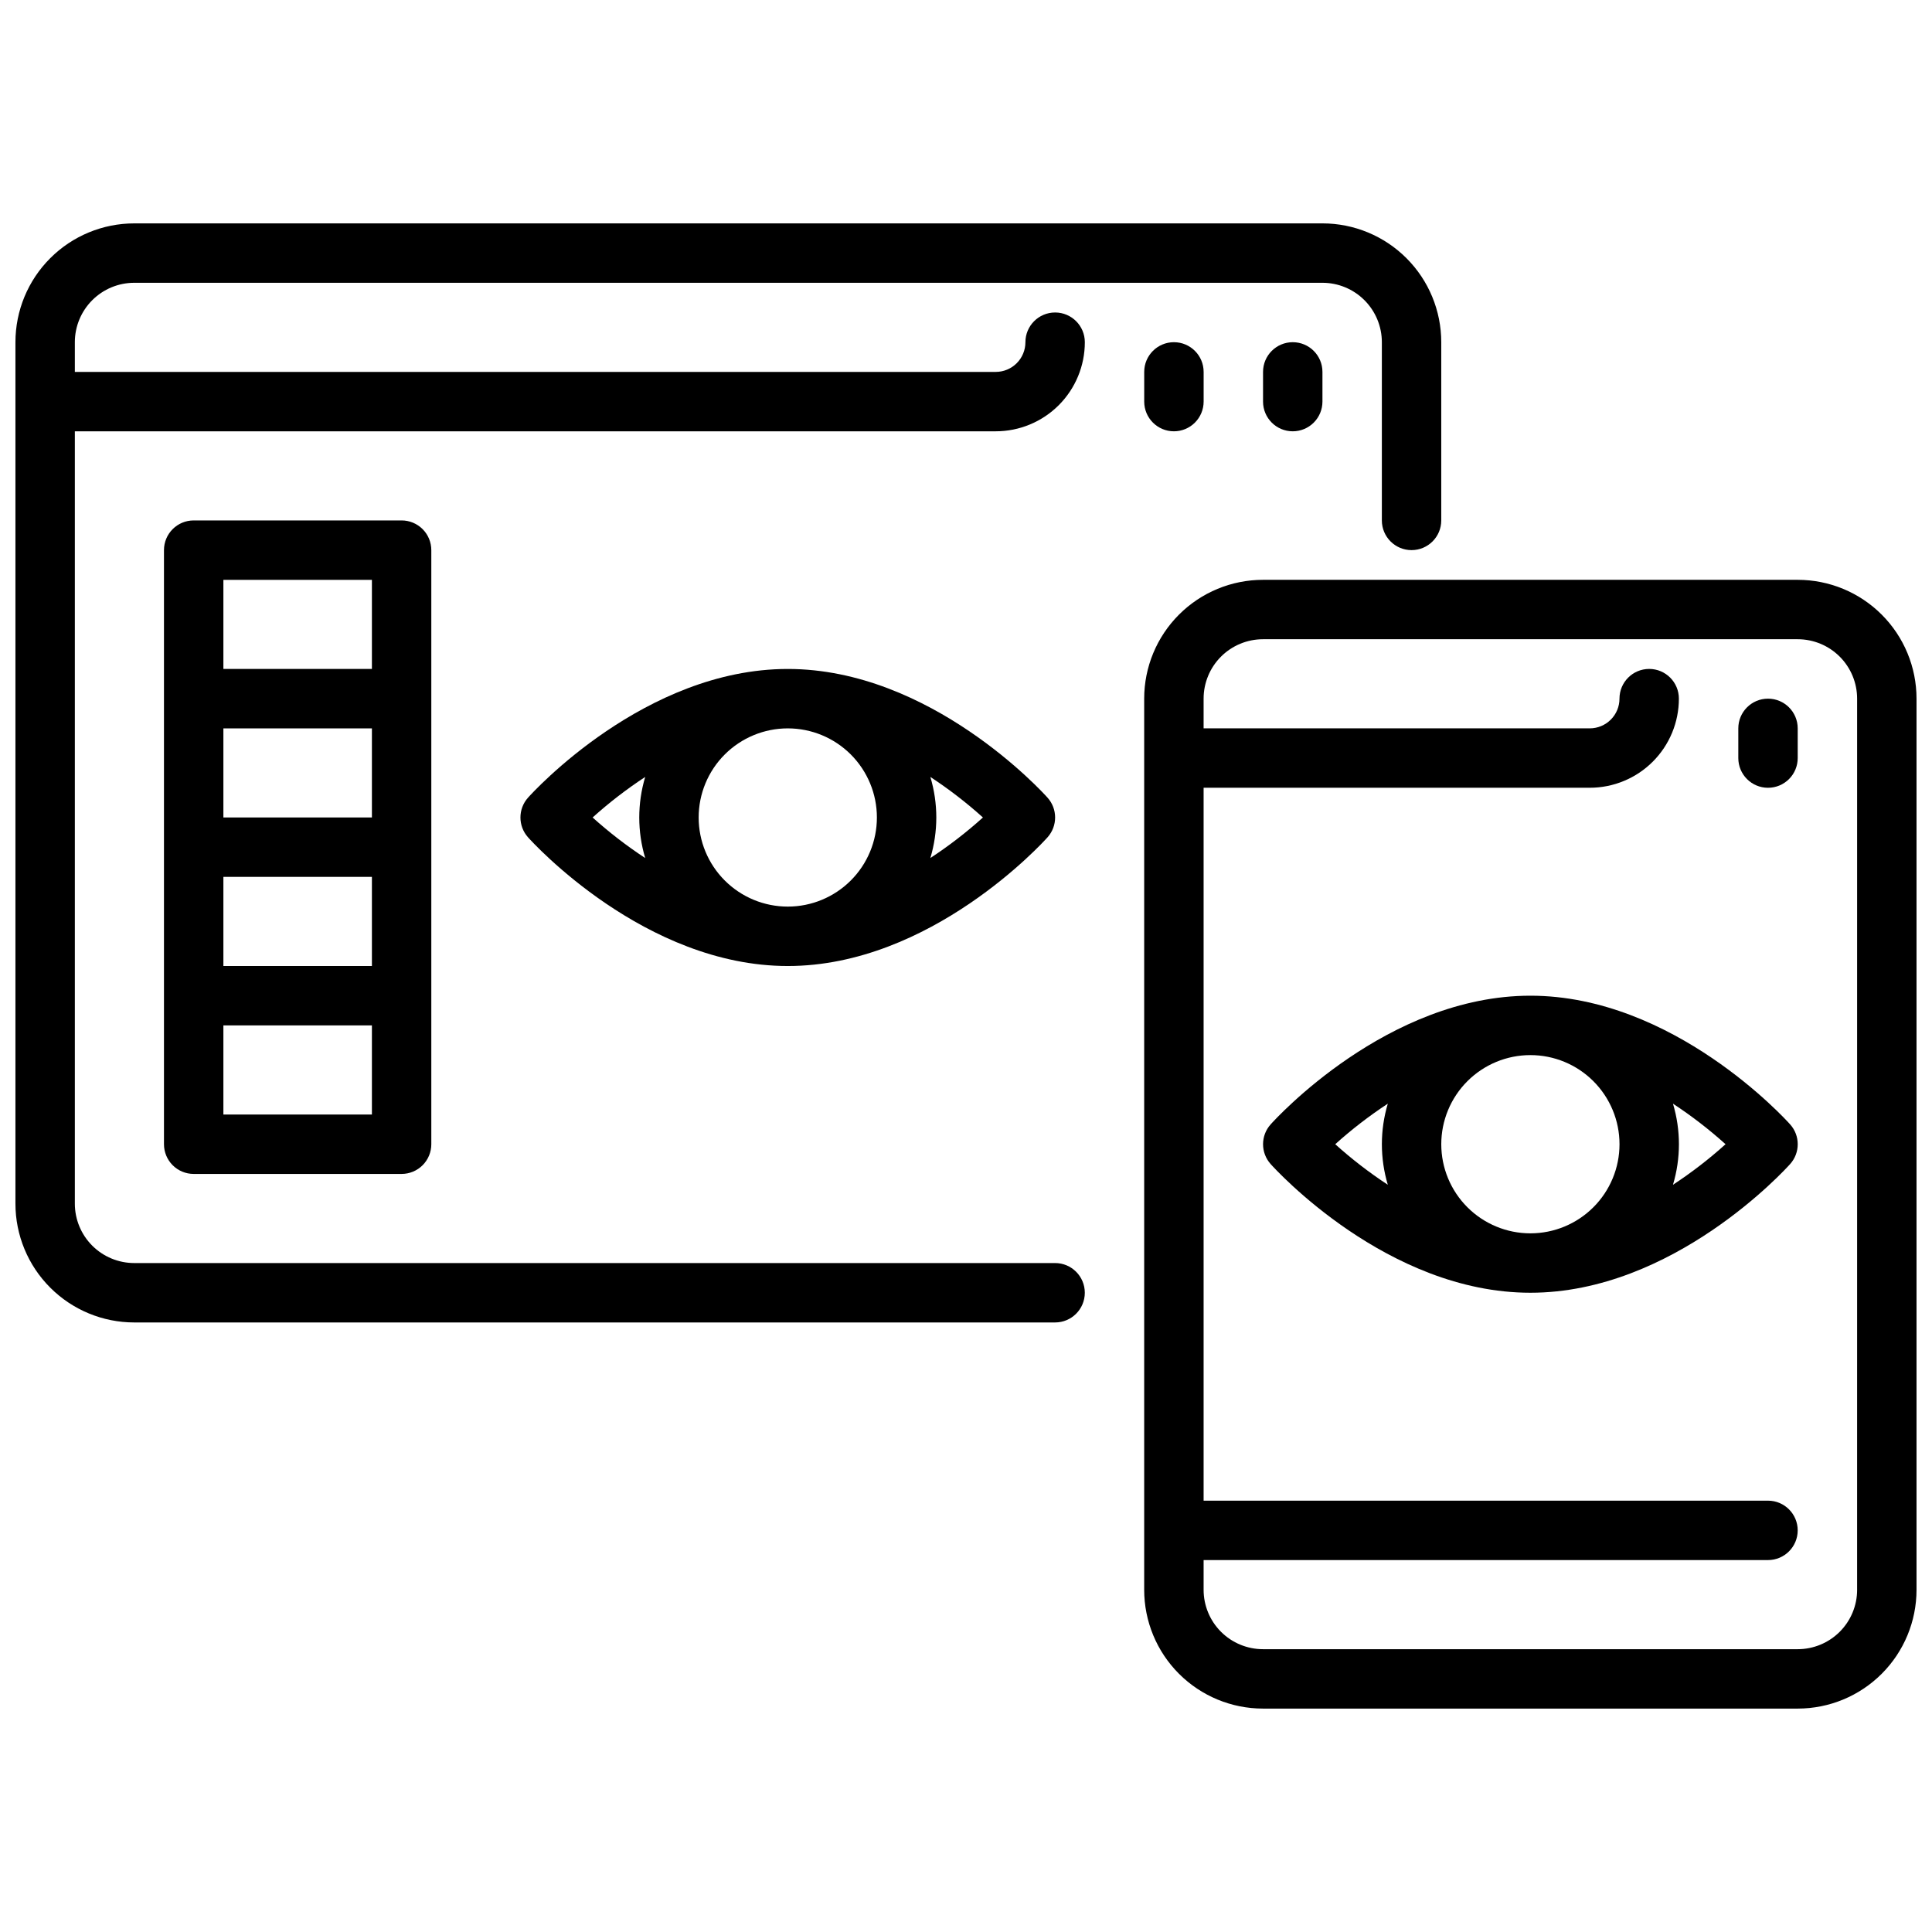
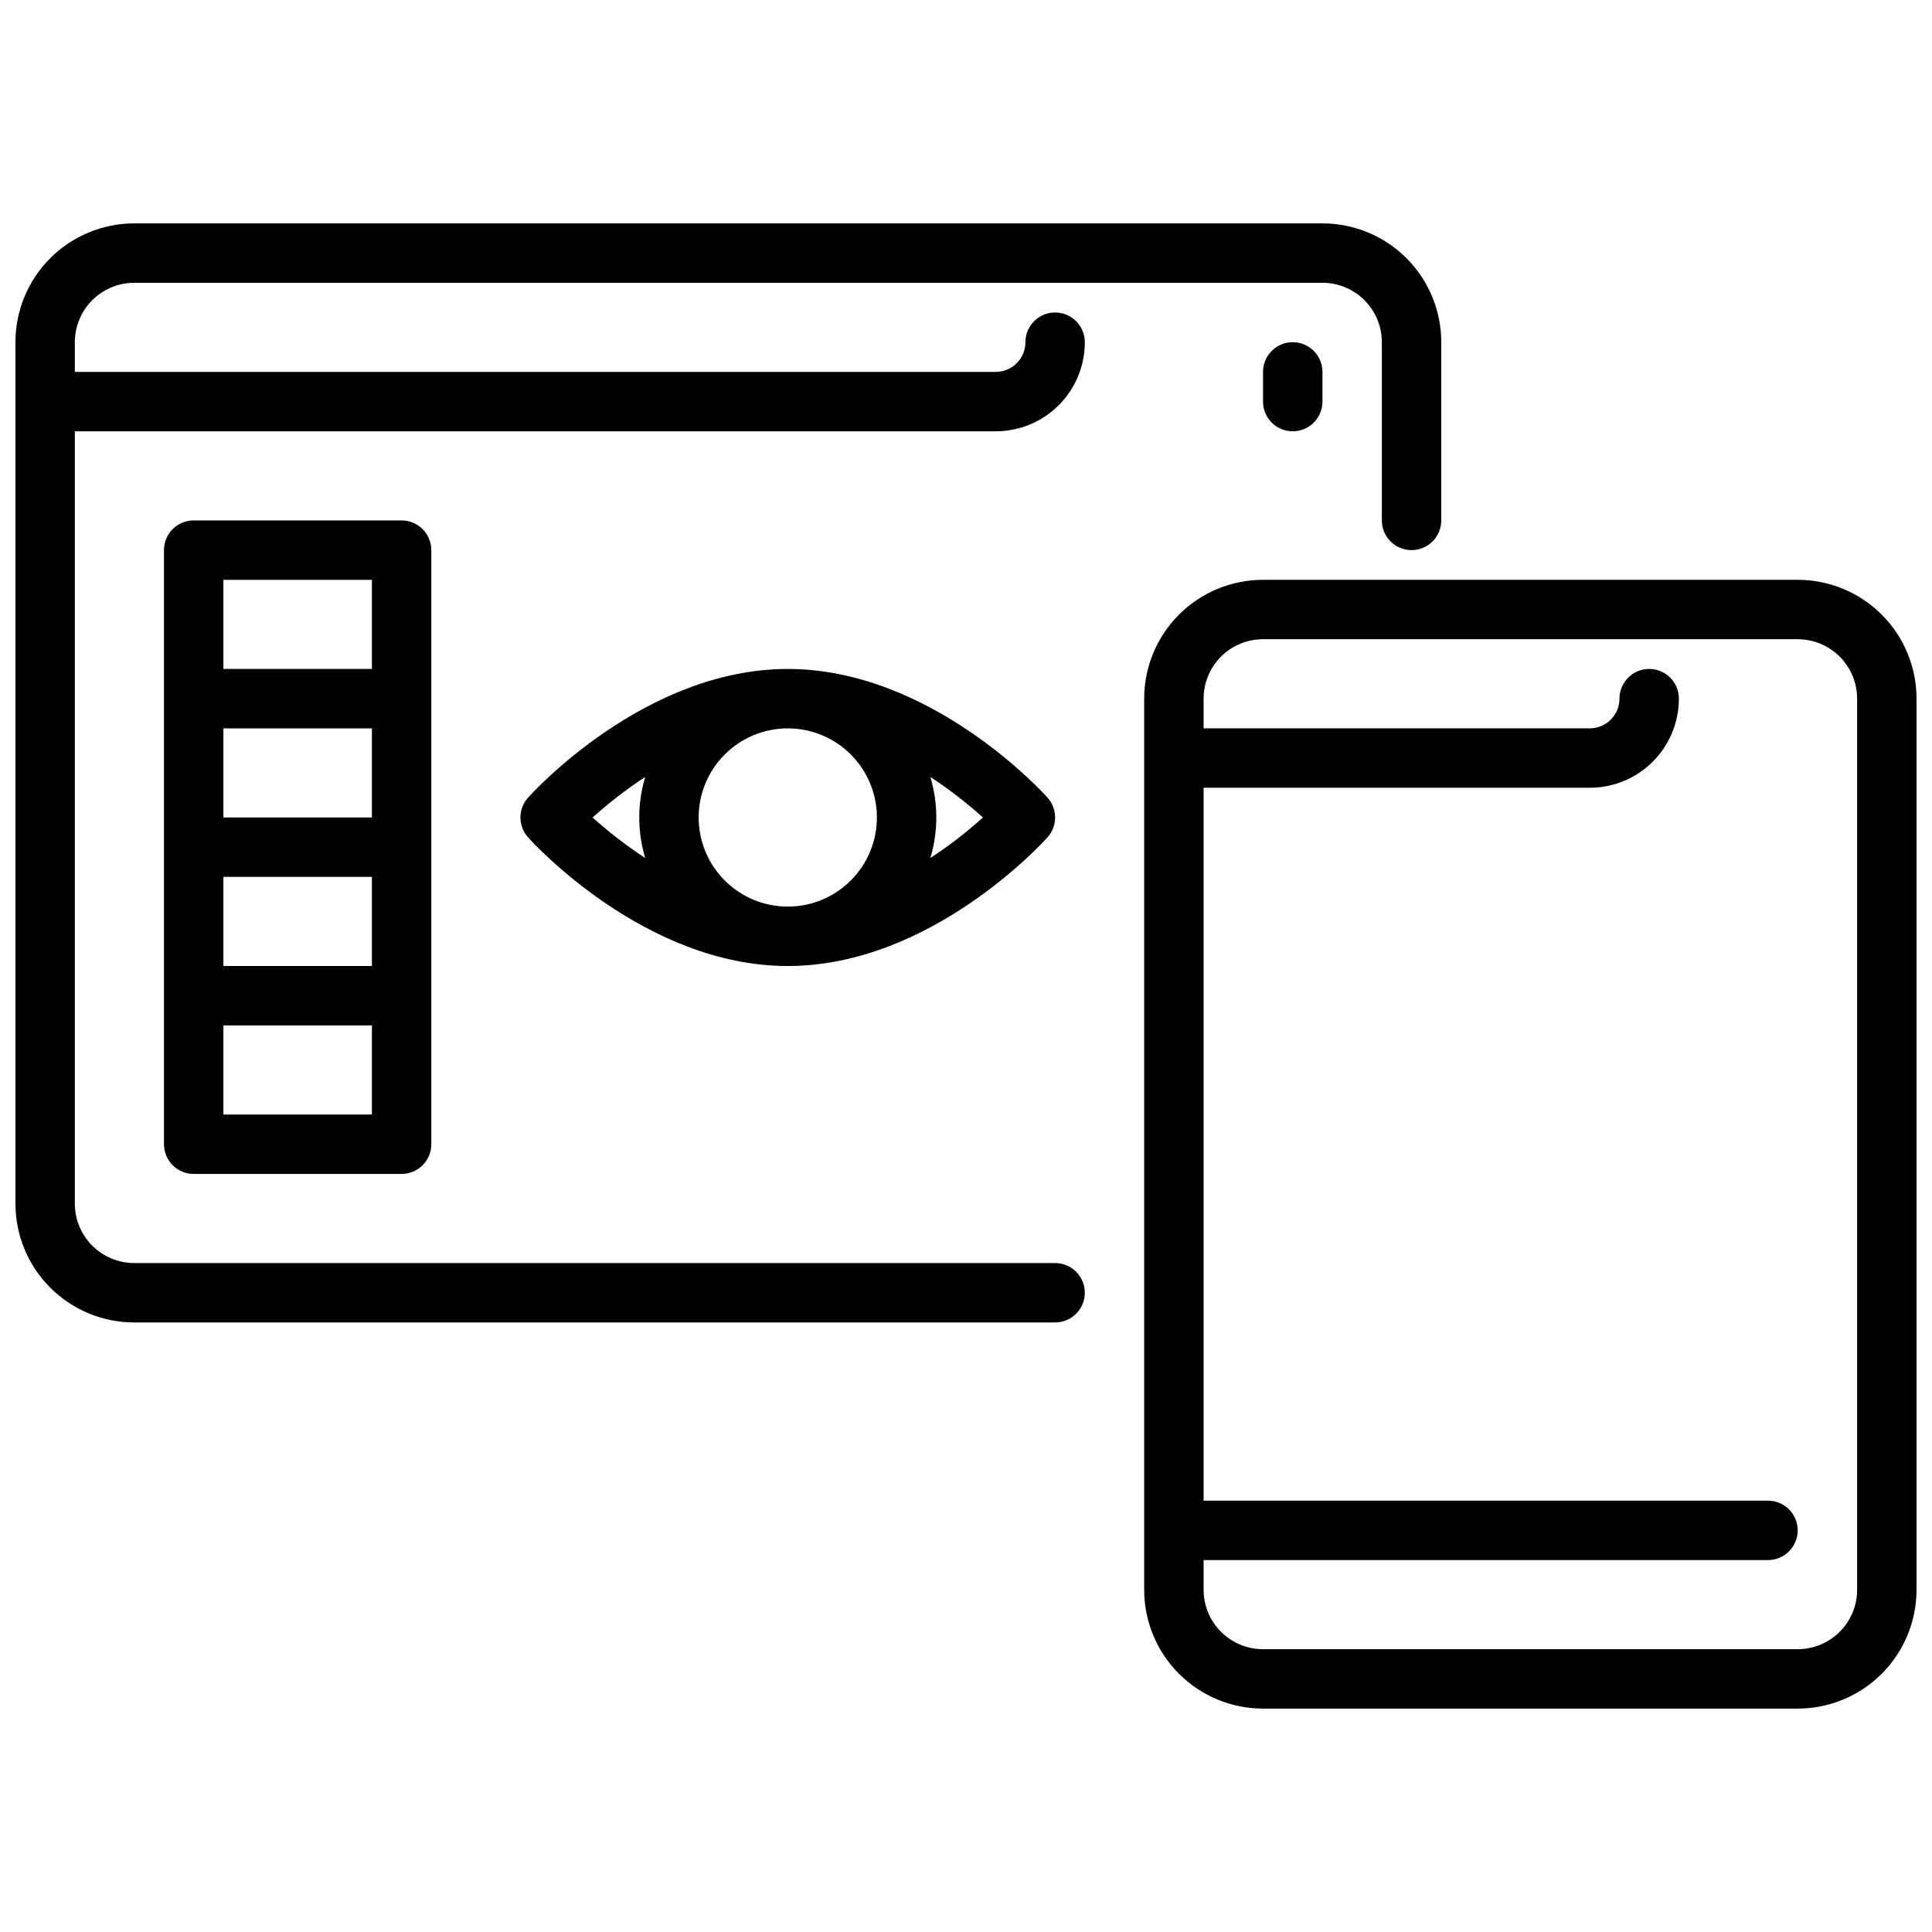
<svg xmlns="http://www.w3.org/2000/svg" width="800px" height="800px" version="1.1" viewBox="144 144 512 512">
  <defs>
    <clipPath id="b">
      <path d="m148.09 203h377.91v292h-377.91z" />
    </clipPath>
    <clipPath id="a">
      <path d="m447 297h204.9v300h-204.9z" />
    </clipPath>
  </defs>
-   <path d="m612.54 352.77c-4.348 0-7.871-3.523-7.871-7.871v-7.871c0-4.348 3.523-7.875 7.871-7.875 4.348 0 7.871 3.527 7.871 7.875v7.871c0 2.086-0.828 4.09-2.305 5.566-1.477 1.477-3.477 2.305-5.566 2.305z" />
  <g clip-path="url(#b)">
    <path d="m494.46 203.2h-314.88c-8.352 0-16.359 3.316-22.266 9.223-5.906 5.902-9.223 13.914-9.223 22.266v228.29c0 8.348 3.316 16.359 9.223 22.262 5.906 5.906 13.914 9.223 22.266 9.223h244.03c4.348 0 7.875-3.523 7.875-7.871s-3.527-7.871-7.875-7.871h-244.03c-4.176 0-8.18-1.66-11.133-4.609-2.953-2.953-4.613-6.961-4.613-11.133v-204.68h244.04c6.262 0 12.27-2.488 16.699-6.914 4.43-4.43 6.918-10.438 6.918-16.699 0-4.348-3.527-7.875-7.875-7.875-4.348 0-7.871 3.527-7.871 7.875 0 2.086-0.828 4.09-2.305 5.566-1.477 1.477-3.481 2.305-5.566 2.305h-244.04v-7.871c0-4.176 1.66-8.18 4.613-11.133 2.953-2.953 6.957-4.613 11.133-4.613h314.88c4.176 0 8.184 1.66 11.133 4.613 2.953 2.953 4.613 6.957 4.613 11.133v47.23c0 4.348 3.523 7.871 7.871 7.871s7.871-3.523 7.871-7.871v-47.23c0-8.352-3.316-16.363-9.223-22.266-5.902-5.906-13.914-9.223-22.266-9.223z" />
  </g>
-   <path d="m455.1 258.3c-4.348 0-7.871-3.523-7.871-7.871v-7.871c0-4.348 3.523-7.871 7.871-7.871 4.348 0 7.875 3.523 7.875 7.871v7.871c0 2.09-0.832 4.09-2.309 5.566-1.477 1.477-3.477 2.305-5.566 2.305z" />
  <path d="m486.59 258.3c-4.348 0-7.871-3.523-7.871-7.871v-7.871c0-4.348 3.523-7.871 7.871-7.871s7.871 3.523 7.871 7.871v7.871c0 2.09-0.828 4.09-2.305 5.566-1.477 1.477-3.477 2.305-5.566 2.305z" />
  <g clip-path="url(#a)">
    <path d="m620.41 297.66h-141.7c-8.352 0-16.359 3.316-22.266 9.223-5.906 5.902-9.223 13.914-9.223 22.262v236.16c0 8.352 3.316 16.359 9.223 22.266 5.906 5.902 13.914 9.223 22.266 9.223h141.7c8.352 0 16.363-3.32 22.266-9.223 5.906-5.906 9.223-13.914 9.223-22.266v-236.16c0-8.348-3.316-16.359-9.223-22.262-5.902-5.906-13.914-9.223-22.266-9.223zm15.742 267.65h0.004c0 4.176-1.66 8.18-4.613 11.133-2.953 2.949-6.957 4.609-11.133 4.609h-141.7c-4.176 0-8.18-1.66-11.133-4.609-2.953-2.953-4.609-6.957-4.609-11.133v-7.875h149.57c4.348 0 7.871-3.523 7.871-7.871s-3.523-7.871-7.871-7.871h-149.57v-188.93h102.34c6.262 0 12.27-2.488 16.699-6.918 4.426-4.426 6.914-10.434 6.914-16.699 0-4.348-3.523-7.871-7.871-7.871-4.348 0-7.871 3.523-7.871 7.871 0 2.09-0.828 4.094-2.305 5.566-1.477 1.477-3.481 2.309-5.566 2.309h-102.34v-7.875c0-4.172 1.656-8.18 4.609-11.133 2.953-2.949 6.957-4.609 11.133-4.609h141.7c4.176 0 8.18 1.66 11.133 4.609 2.953 2.953 4.613 6.961 4.613 11.133z" />
  </g>
  <path d="m250.43 281.92h-55.105c-4.348 0-7.871 3.523-7.871 7.871v157.44c0 2.09 0.832 4.09 2.305 5.566 1.477 1.477 3.481 2.305 5.566 2.305h55.105c2.09 0 4.09-0.828 5.566-2.305 1.477-1.477 2.305-3.477 2.305-5.566v-157.44c0-2.086-0.828-4.09-2.305-5.566-1.477-1.477-3.477-2.305-5.566-2.305zm-47.23 55.105h39.359v23.617l-39.359-0.004zm0 39.359h39.359v23.617h-39.359zm39.359-78.719v23.617l-39.359-0.004v-23.613zm-39.359 141.7v-23.617h39.359v23.617z" />
-   <path d="m618.41 441.98c-1.242-1.395-30.977-34.109-68.84-34.109-37.863 0-67.598 32.715-68.84 34.109-2.676 2.988-2.676 7.512 0 10.5 1.242 1.395 30.977 34.109 68.84 34.109 37.863 0 67.598-32.715 68.84-34.109 2.676-2.988 2.676-7.512 0-10.5zm-45.223 5.25c0 6.262-2.488 12.27-6.918 16.699-4.43 4.43-10.434 6.918-16.699 6.918-6.262 0-12.27-2.488-16.699-6.918-4.43-4.43-6.918-10.438-6.918-16.699s2.488-12.27 6.918-16.699c4.43-4.43 10.438-6.918 16.699-6.918 6.266 0 12.27 2.488 16.699 6.918s6.918 10.438 6.918 16.699zm-61.402-10.746c-2.098 7.012-2.098 14.48 0 21.492-4.91-3.223-9.57-6.816-13.934-10.746 4.363-3.93 9.023-7.523 13.934-10.746zm75.57 21.492c2.102-7.012 2.102-14.48 0-21.492 4.914 3.223 9.57 6.816 13.934 10.746-4.363 3.93-9.02 7.523-13.934 10.746z" />
  <path d="m421.61 355.39c-1.242-1.391-30.977-34.109-68.84-34.109s-67.598 32.715-68.84 34.109c-2.676 2.988-2.676 7.512 0 10.504 1.242 1.391 30.977 34.109 68.84 34.109s67.598-32.715 68.84-34.109c2.676-2.992 2.676-7.516 0-10.504zm-45.223 5.25c0 6.266-2.488 12.273-6.918 16.699-4.43 4.43-10.434 6.918-16.699 6.918-6.262 0-12.27-2.488-16.699-6.918-4.43-4.426-6.918-10.434-6.918-16.699 0-6.262 2.488-12.27 6.918-16.699 4.43-4.426 10.438-6.914 16.699-6.914 6.266 0 12.27 2.488 16.699 6.914 4.43 4.43 6.918 10.438 6.918 16.699zm-61.402-10.746v0.004c-2.098 7.008-2.098 14.48 0 21.488-4.91-3.223-9.57-6.812-13.934-10.746 4.363-3.93 9.023-7.519 13.934-10.742zm75.57 21.492c2.102-7.008 2.102-14.48 0-21.488 4.914 3.223 9.57 6.812 13.934 10.742-4.363 3.934-9.02 7.523-13.934 10.746z" />
</svg>